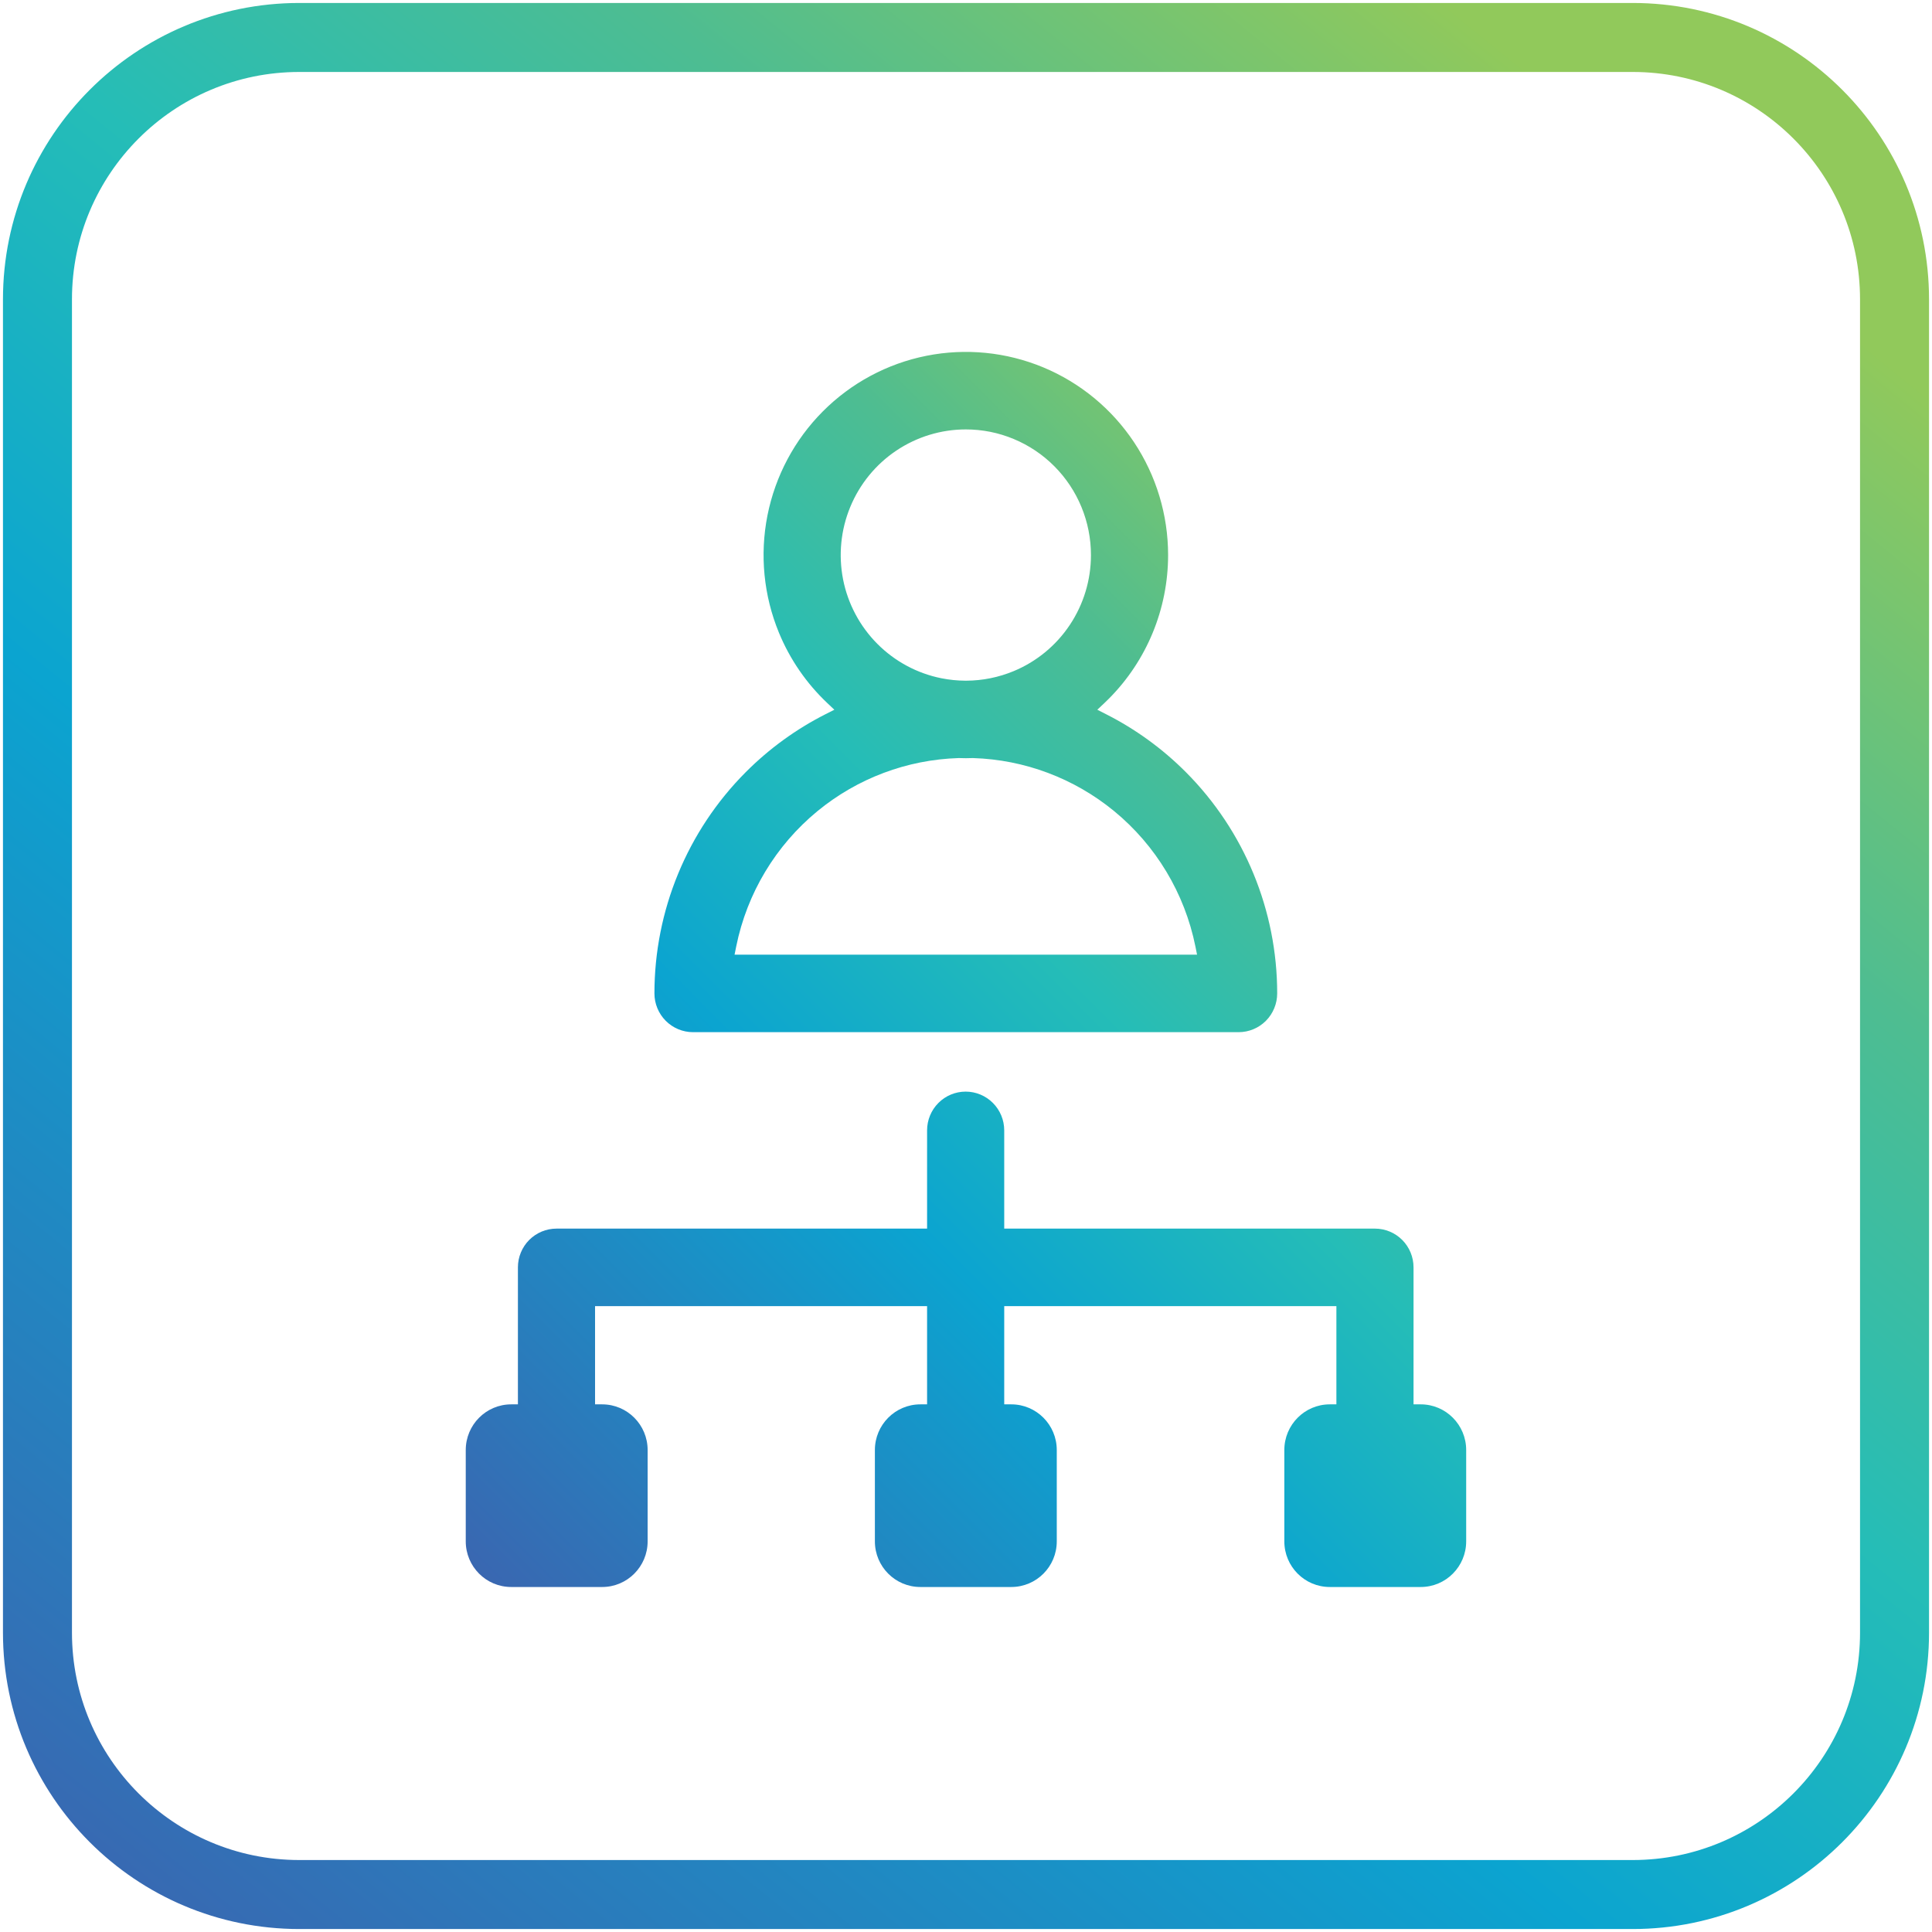
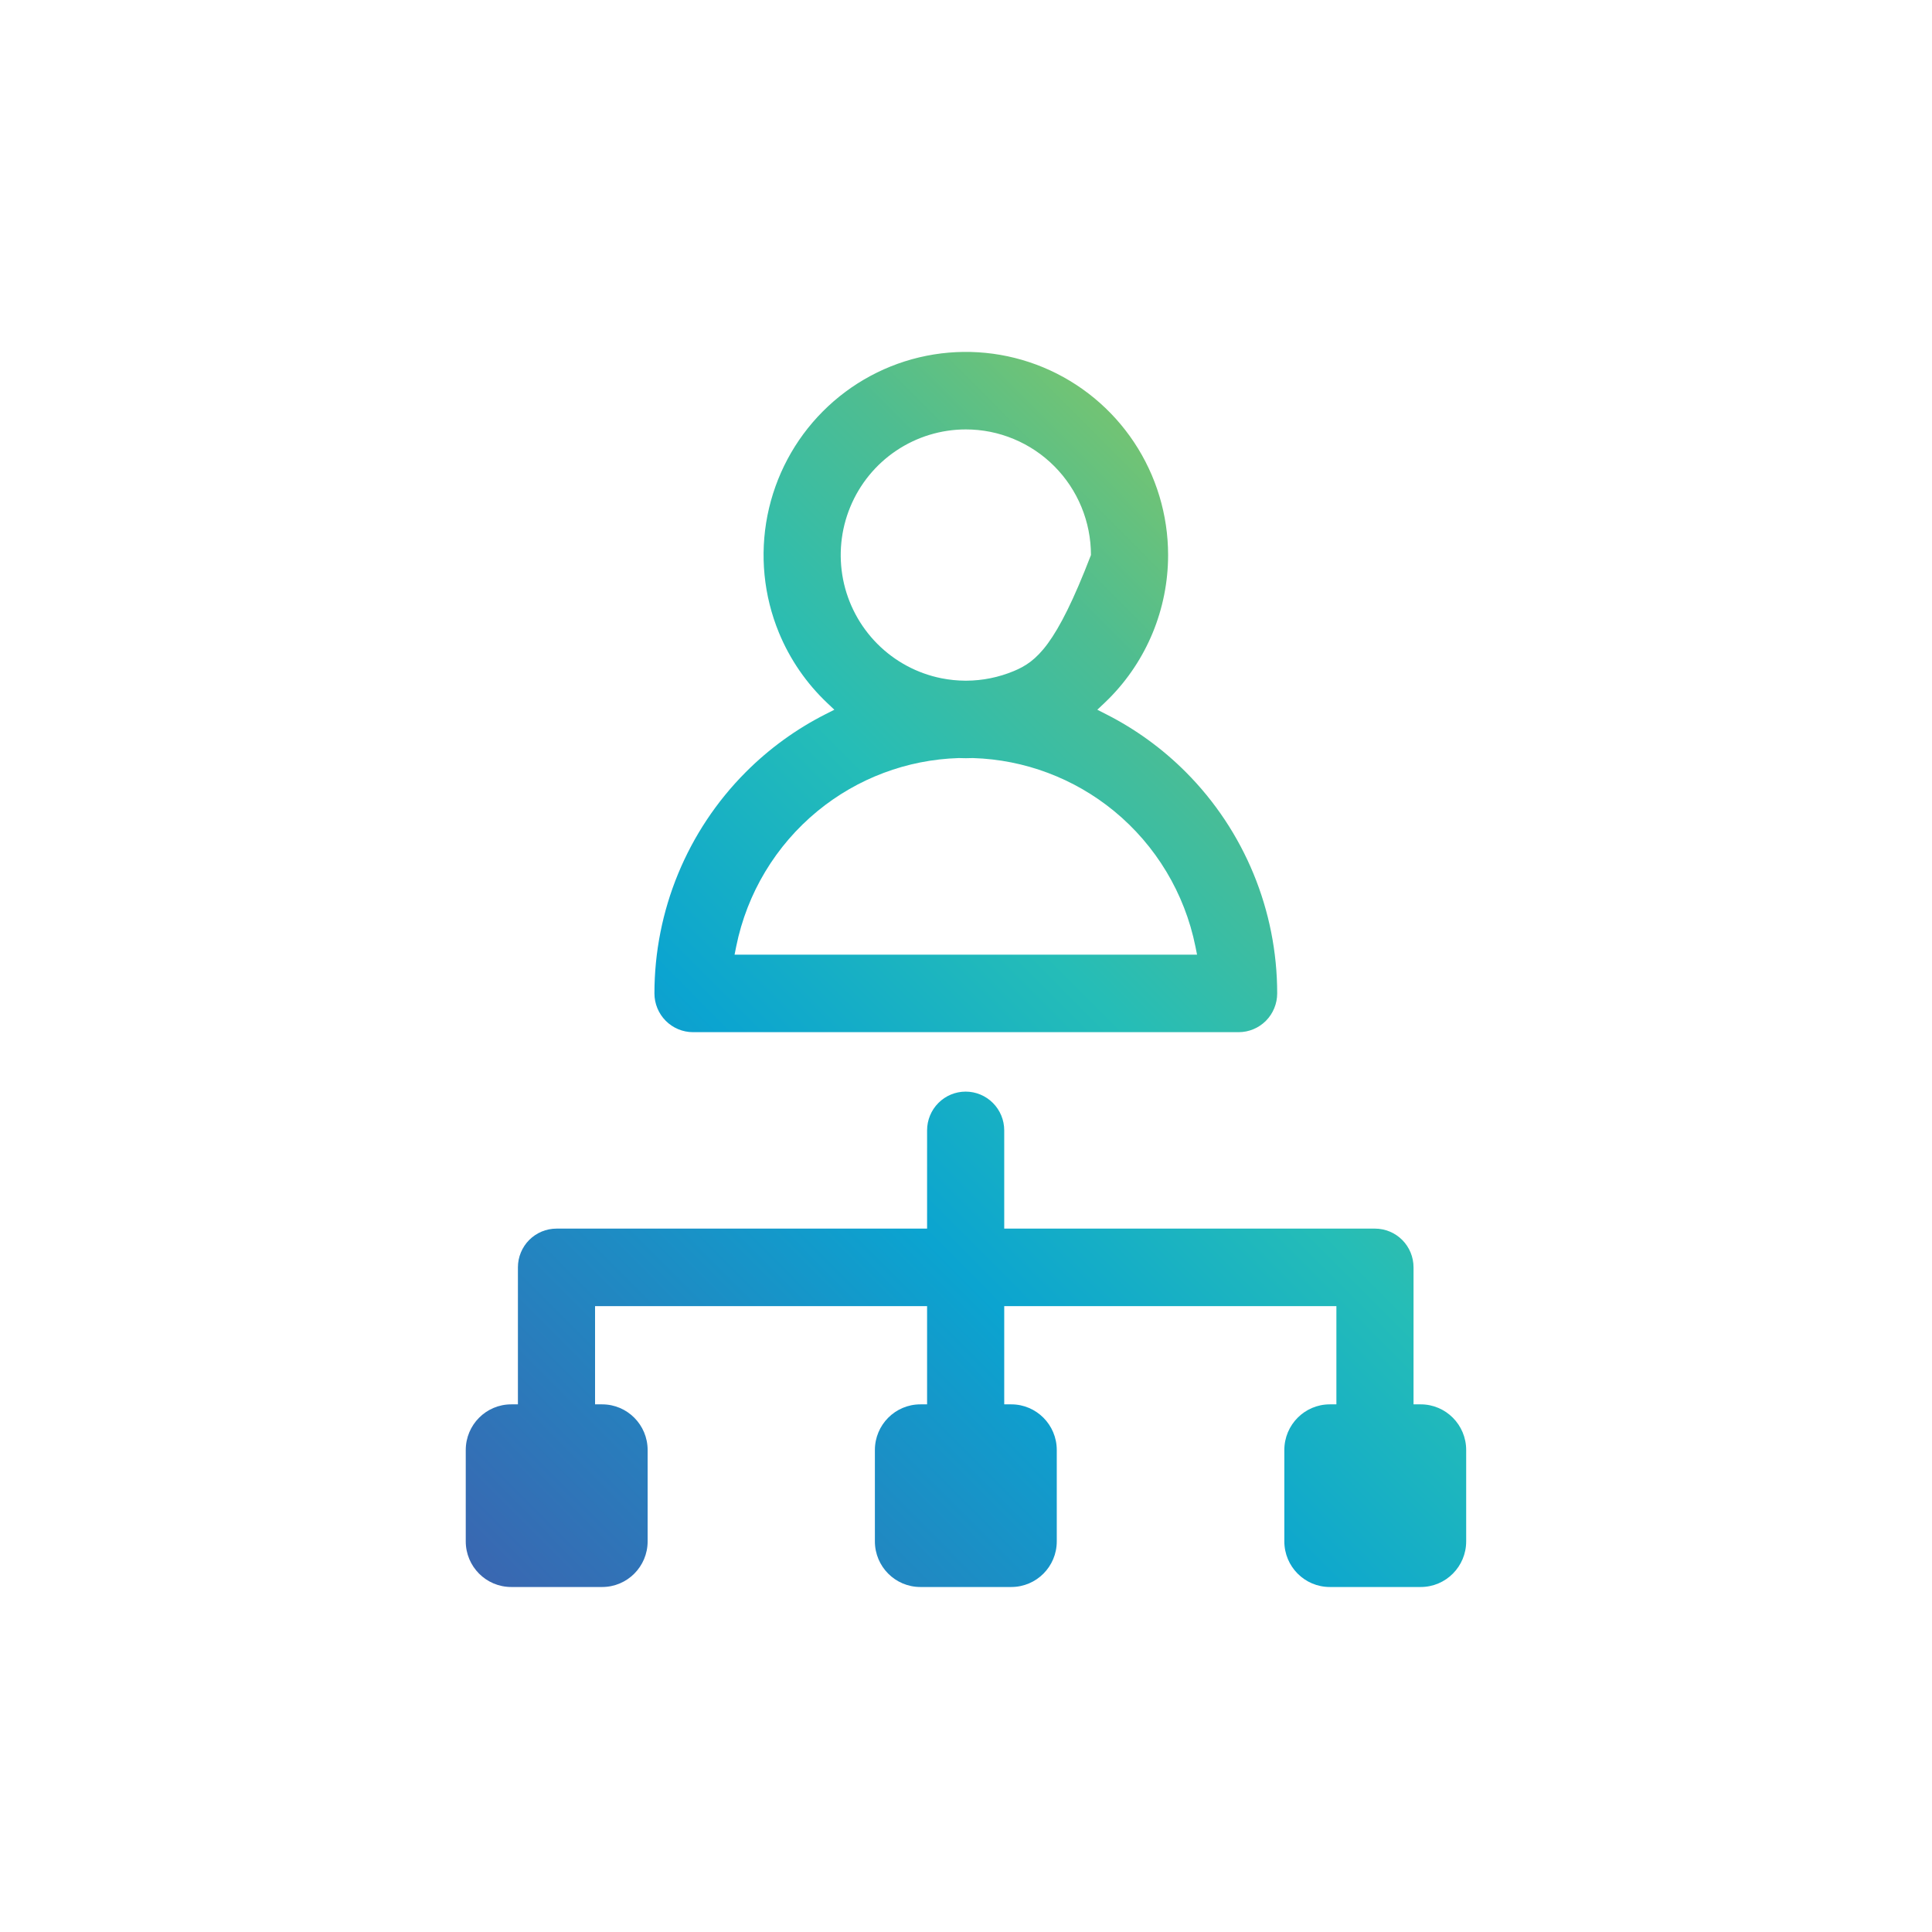
<svg xmlns="http://www.w3.org/2000/svg" width="56" height="56" viewBox="0 0 56 56" fill="none">
-   <path d="M47.322 1.086H8.678C4.485 1.086 1.086 4.485 1.086 8.678V47.322C1.086 51.515 4.485 54.914 8.678 54.914H47.322C51.515 54.914 54.914 51.515 54.914 47.322V8.678C54.914 4.485 51.515 1.086 47.322 1.086Z" stroke="url(#paint0_linear_1358_5493)" stroke-width="2" stroke-miterlimit="10" />
-   <path fill-rule="evenodd" clip-rule="evenodd" d="M24.184 20.572L23.931 20.7C23.082 21.13 22.298 21.696 21.613 22.384C19.92 24.084 18.969 26.39 18.969 28.794C18.969 29.092 19.087 29.378 19.297 29.589C19.506 29.799 19.791 29.918 20.087 29.918H35.902C36.199 29.918 36.483 29.799 36.693 29.589C36.902 29.378 37.02 29.092 37.02 28.794C37.02 26.39 36.069 24.084 34.376 22.384C33.692 21.697 32.908 21.131 32.059 20.701L31.806 20.572L32.013 20.377C32.056 20.336 32.099 20.295 32.141 20.252C33.24 19.148 33.858 17.65 33.858 16.088C33.858 14.924 33.514 13.785 32.87 12.817C32.225 11.848 31.31 11.094 30.239 10.648C29.168 10.203 27.989 10.086 26.852 10.313C25.715 10.54 24.67 11.101 23.85 11.925C23.03 12.748 22.472 13.797 22.245 14.94C22.019 16.082 22.135 17.266 22.579 18.342C22.898 19.115 23.376 19.808 23.978 20.377L24.184 20.572ZM27.797 21.973C27.863 21.975 27.929 21.977 27.995 21.977C28.061 21.977 28.127 21.975 28.193 21.973L28.206 21.973C29.697 22.019 31.134 22.559 32.292 23.509C33.504 24.504 34.337 25.89 34.649 27.431L34.697 27.671H21.292L21.34 27.431C21.652 25.89 22.485 24.504 23.697 23.509C24.855 22.558 26.292 22.02 27.784 21.973L27.797 21.973ZM27.981 19.73C27.749 19.729 27.517 19.705 27.288 19.66C26.584 19.519 25.938 19.172 25.431 18.663C24.924 18.154 24.578 17.505 24.438 16.799C24.299 16.092 24.37 15.361 24.645 14.695C24.919 14.03 25.384 13.461 25.98 13.061C26.577 12.661 27.278 12.447 27.995 12.447C28.472 12.447 28.944 12.541 29.384 12.725C29.824 12.908 30.224 13.176 30.56 13.514C30.897 13.852 31.164 14.254 31.346 14.695C31.528 15.137 31.622 15.61 31.622 16.088C31.622 16.808 31.41 17.512 31.011 18.111C30.613 18.71 30.046 19.177 29.384 19.452C28.946 19.634 28.479 19.728 28.01 19.73L27.981 19.73ZM26.872 37.859V40.706H26.677C25.949 40.706 25.359 41.299 25.359 42.03V44.677C25.359 45.408 25.949 46 26.677 46H29.313C30.041 46 30.631 45.408 30.631 44.677V42.03C30.631 41.299 30.041 40.706 29.313 40.706H29.108V37.859H38.736V40.706H38.544C37.817 40.706 37.227 41.299 37.227 42.03V44.677C37.227 45.408 37.817 46 38.544 46H41.181C41.908 46 42.498 45.408 42.498 44.677V42.03C42.498 41.299 41.908 40.706 41.181 40.706H40.972V36.735C40.972 36.437 40.854 36.151 40.644 35.94C40.434 35.73 40.15 35.612 39.854 35.612H29.108V32.764C29.108 32.466 28.99 32.18 28.78 31.97C28.57 31.759 28.286 31.641 27.99 31.641C27.694 31.641 27.409 31.759 27.2 31.97C26.99 32.18 26.872 32.466 26.872 32.764V35.612H16.131C15.834 35.612 15.55 35.73 15.34 35.94C15.13 36.151 15.012 36.437 15.012 36.735V40.706H14.818C14.09 40.706 13.5 41.299 13.5 42.03V44.677C13.5 45.408 14.09 46 14.818 46H17.454C18.182 46 18.772 45.408 18.772 44.677V42.03C18.772 41.299 18.182 40.706 17.454 40.706H17.248V37.859H26.872Z" fill="url(#paint1_linear_1358_5493)" />
+   <path fill-rule="evenodd" clip-rule="evenodd" d="M24.184 20.572L23.931 20.7C23.082 21.13 22.298 21.696 21.613 22.384C19.92 24.084 18.969 26.39 18.969 28.794C18.969 29.092 19.087 29.378 19.297 29.589C19.506 29.799 19.791 29.918 20.087 29.918H35.902C36.199 29.918 36.483 29.799 36.693 29.589C36.902 29.378 37.02 29.092 37.02 28.794C37.02 26.39 36.069 24.084 34.376 22.384C33.692 21.697 32.908 21.131 32.059 20.701L31.806 20.572L32.013 20.377C32.056 20.336 32.099 20.295 32.141 20.252C33.24 19.148 33.858 17.65 33.858 16.088C33.858 14.924 33.514 13.785 32.87 12.817C32.225 11.848 31.31 11.094 30.239 10.648C29.168 10.203 27.989 10.086 26.852 10.313C25.715 10.54 24.67 11.101 23.85 11.925C23.03 12.748 22.472 13.797 22.245 14.94C22.019 16.082 22.135 17.266 22.579 18.342C22.898 19.115 23.376 19.808 23.978 20.377L24.184 20.572ZM27.797 21.973C27.863 21.975 27.929 21.977 27.995 21.977C28.061 21.977 28.127 21.975 28.193 21.973L28.206 21.973C29.697 22.019 31.134 22.559 32.292 23.509C33.504 24.504 34.337 25.89 34.649 27.431L34.697 27.671H21.292L21.34 27.431C21.652 25.89 22.485 24.504 23.697 23.509C24.855 22.558 26.292 22.02 27.784 21.973L27.797 21.973ZM27.981 19.73C27.749 19.729 27.517 19.705 27.288 19.66C26.584 19.519 25.938 19.172 25.431 18.663C24.924 18.154 24.578 17.505 24.438 16.799C24.299 16.092 24.37 15.361 24.645 14.695C24.919 14.03 25.384 13.461 25.98 13.061C26.577 12.661 27.278 12.447 27.995 12.447C28.472 12.447 28.944 12.541 29.384 12.725C29.824 12.908 30.224 13.176 30.56 13.514C30.897 13.852 31.164 14.254 31.346 14.695C31.528 15.137 31.622 15.61 31.622 16.088C30.613 18.71 30.046 19.177 29.384 19.452C28.946 19.634 28.479 19.728 28.01 19.73L27.981 19.73ZM26.872 37.859V40.706H26.677C25.949 40.706 25.359 41.299 25.359 42.03V44.677C25.359 45.408 25.949 46 26.677 46H29.313C30.041 46 30.631 45.408 30.631 44.677V42.03C30.631 41.299 30.041 40.706 29.313 40.706H29.108V37.859H38.736V40.706H38.544C37.817 40.706 37.227 41.299 37.227 42.03V44.677C37.227 45.408 37.817 46 38.544 46H41.181C41.908 46 42.498 45.408 42.498 44.677V42.03C42.498 41.299 41.908 40.706 41.181 40.706H40.972V36.735C40.972 36.437 40.854 36.151 40.644 35.94C40.434 35.73 40.15 35.612 39.854 35.612H29.108V32.764C29.108 32.466 28.99 32.18 28.78 31.97C28.57 31.759 28.286 31.641 27.99 31.641C27.694 31.641 27.409 31.759 27.2 31.97C26.99 32.18 26.872 32.466 26.872 32.764V35.612H16.131C15.834 35.612 15.55 35.73 15.34 35.94C15.13 36.151 15.012 36.437 15.012 36.735V40.706H14.818C14.09 40.706 13.5 41.299 13.5 42.03V44.677C13.5 45.408 14.09 46 14.818 46H17.454C18.182 46 18.772 45.408 18.772 44.677V42.03C18.772 41.299 18.182 40.706 17.454 40.706H17.248V37.859H26.872Z" fill="url(#paint1_linear_1358_5493)" />
  <defs>
    <linearGradient id="paint0_linear_1358_5493" x1="54.914" y1="1.086" x2="7.148" y2="59.842" gradientUnits="userSpaceOnUse">
      <stop offset="0.098" stop-color="#91C95B" />
      <stop offset="0.291" stop-color="#4EBD91" />
      <stop offset="0.455" stop-color="#25BDB7" />
      <stop offset="0.637" stop-color="#0BA4D0" />
      <stop offset="1" stop-color="#3B65B0" />
    </linearGradient>
    <linearGradient id="paint1_linear_1358_5493" x1="42.498" y1="10.2" x2="10.047" y2="42.534" gradientUnits="userSpaceOnUse">
      <stop offset="0.098" stop-color="#91C95B" />
      <stop offset="0.291" stop-color="#4EBD91" />
      <stop offset="0.455" stop-color="#25BDB7" />
      <stop offset="0.637" stop-color="#0BA4D0" />
      <stop offset="1" stop-color="#3B65B0" />
    </linearGradient>
  </defs>
</svg>